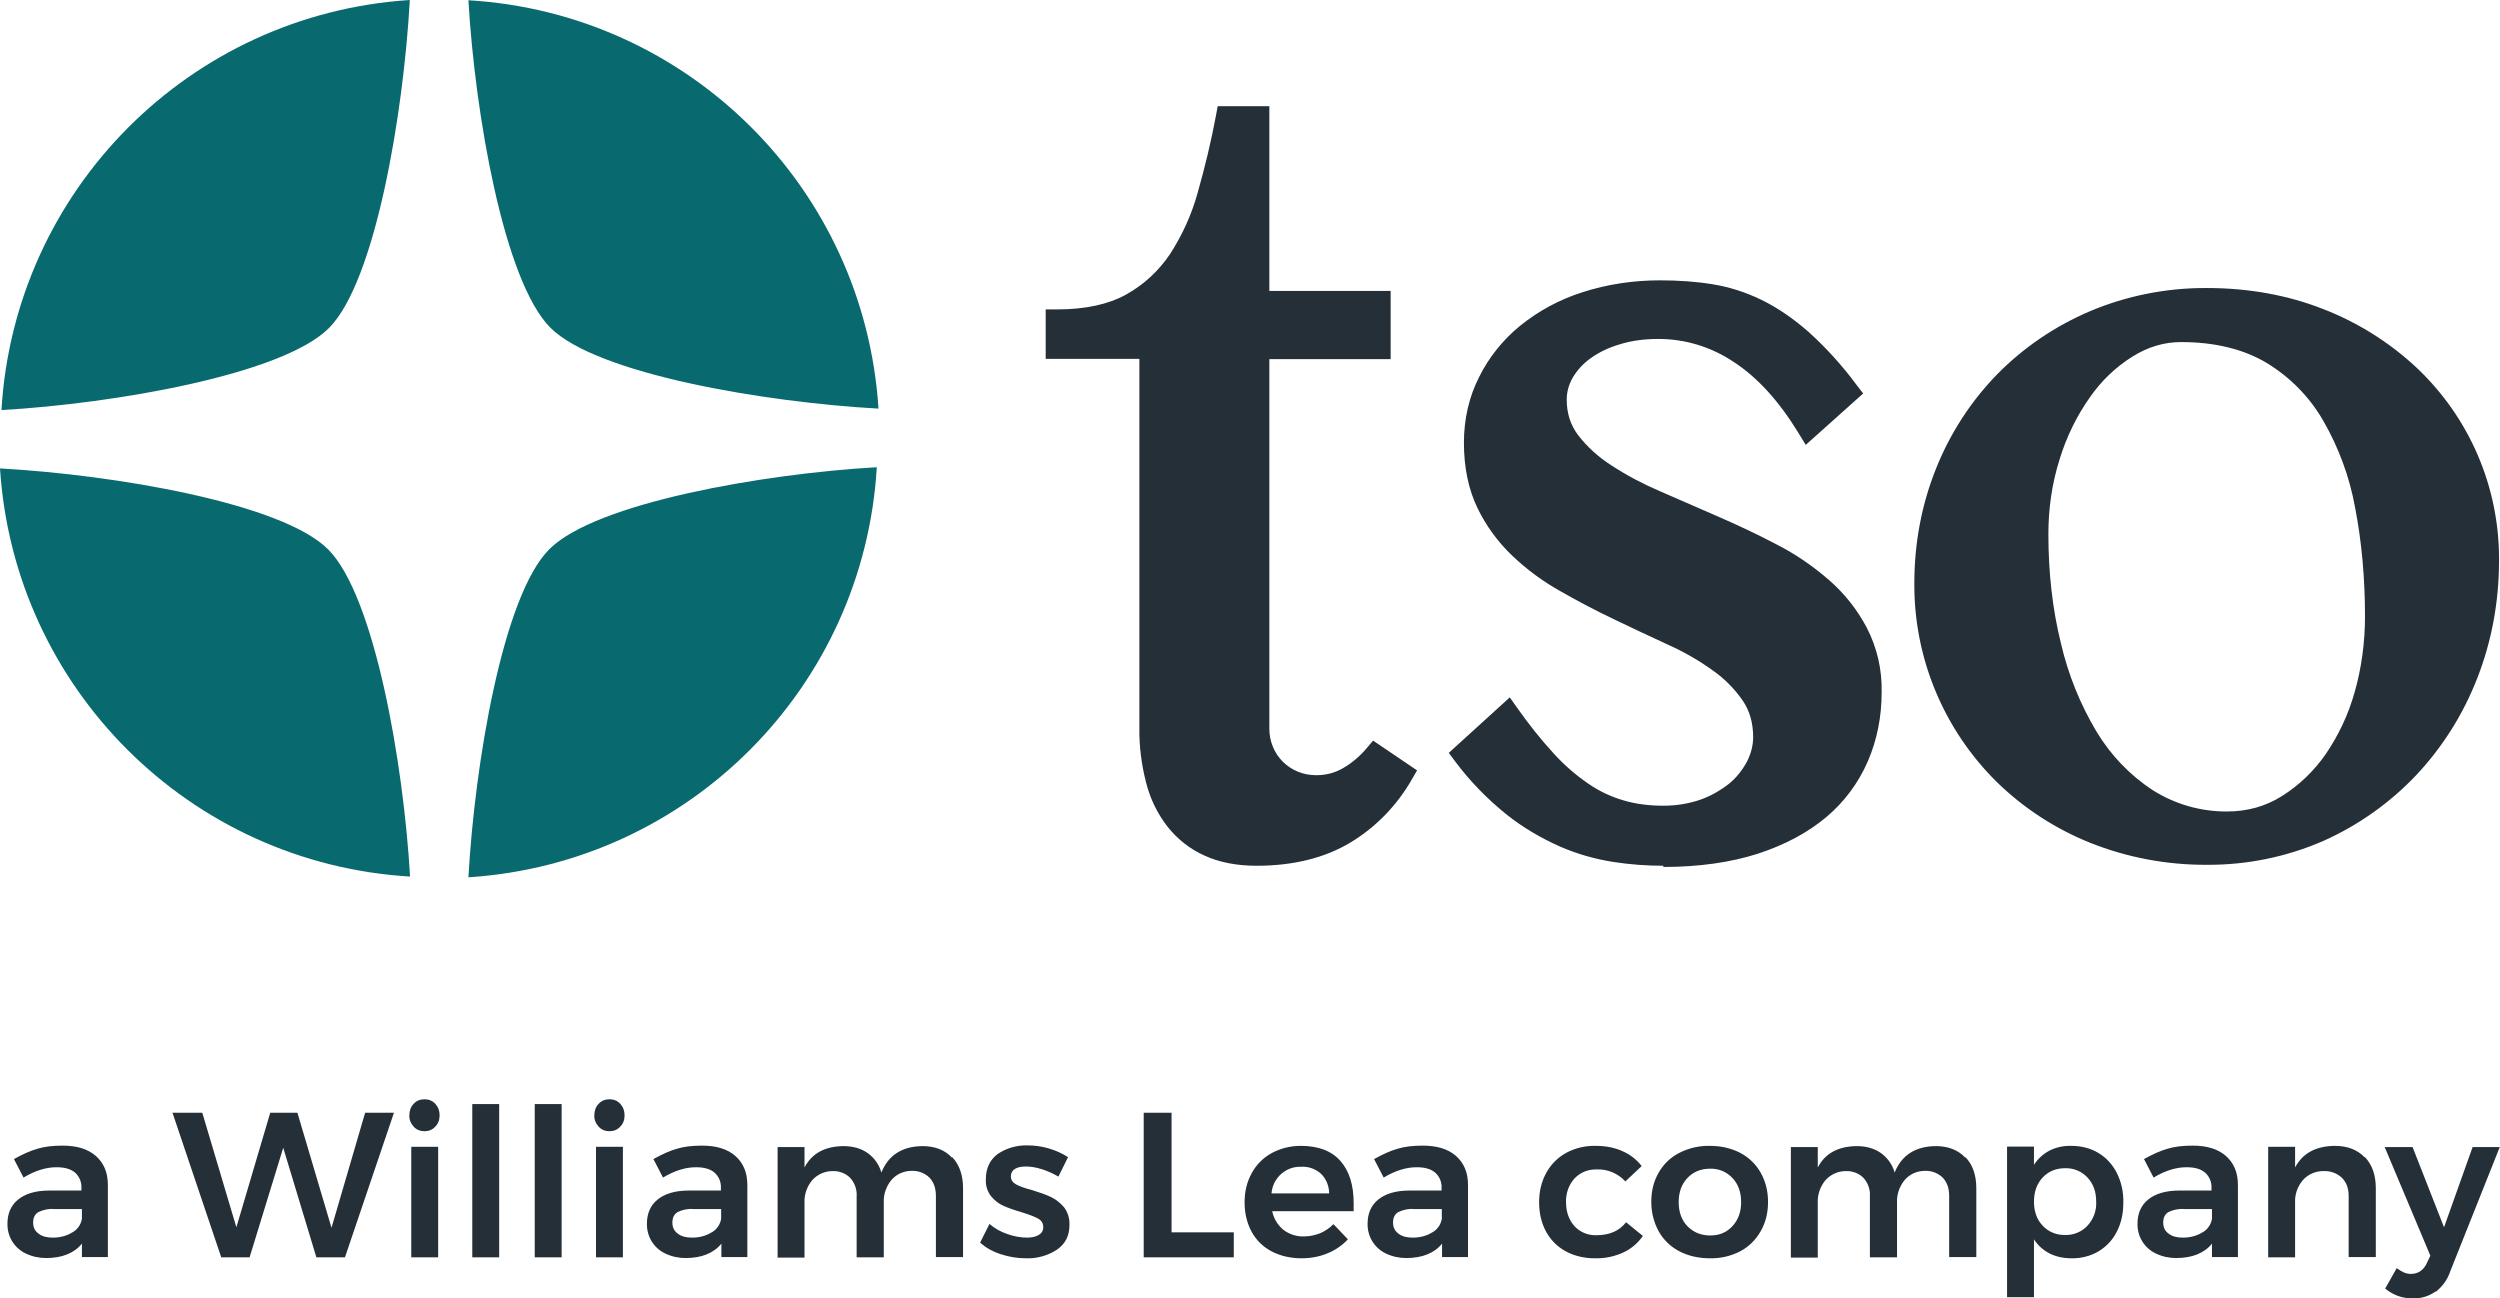
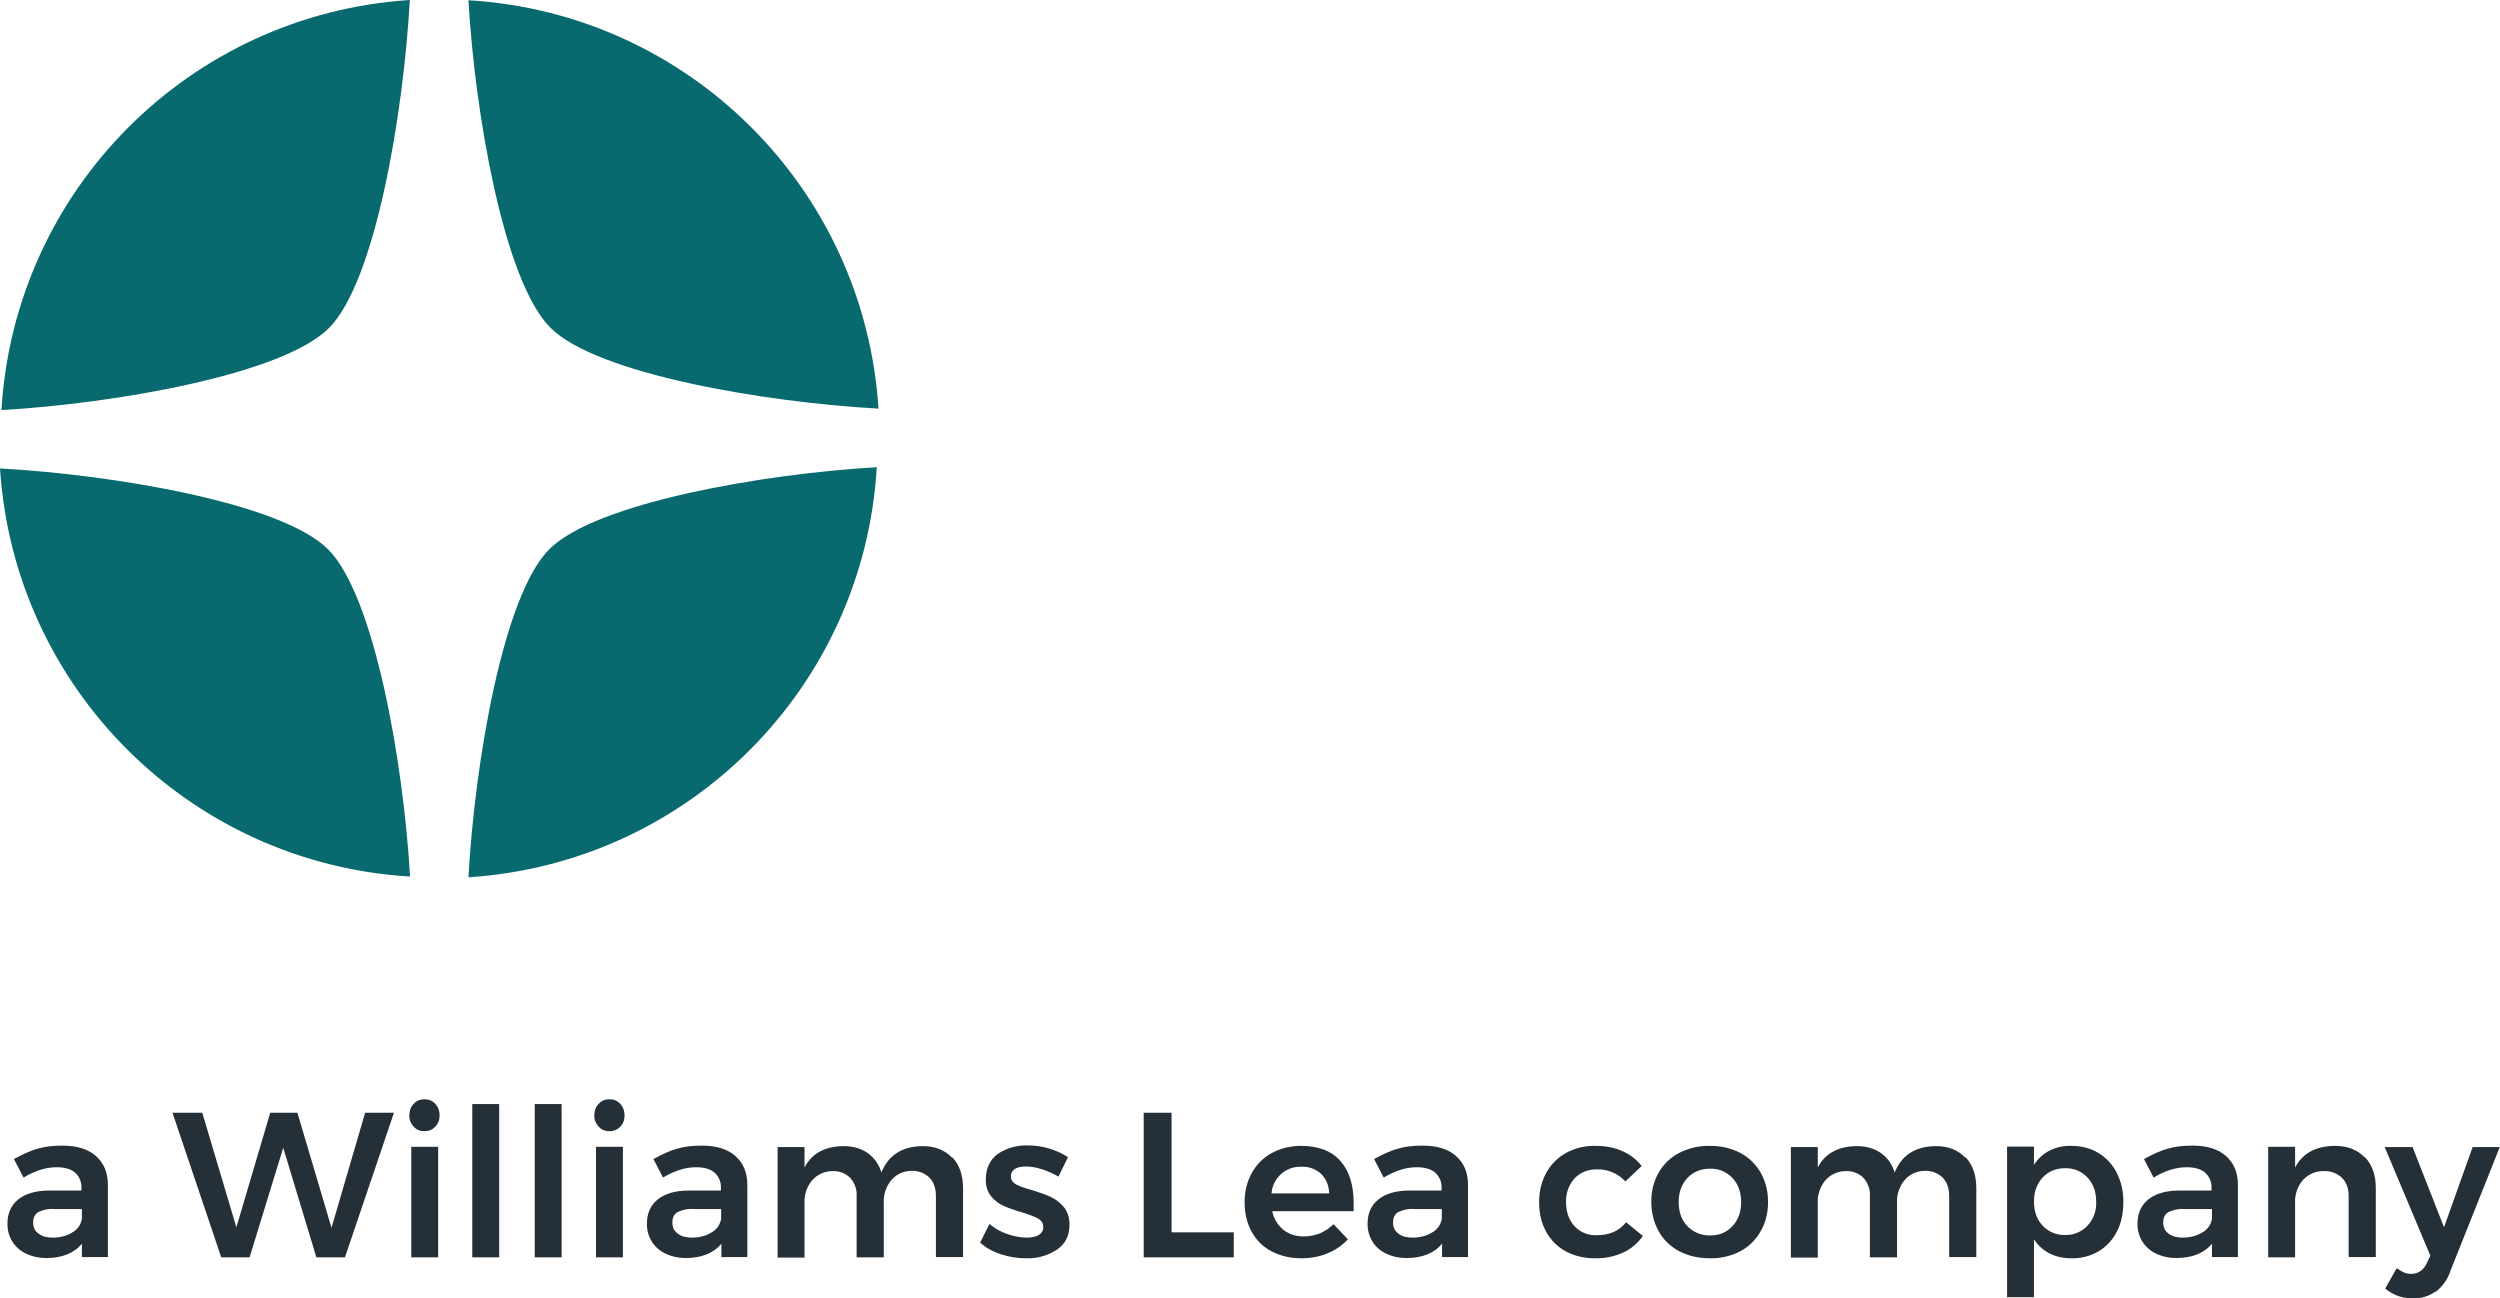
<svg xmlns="http://www.w3.org/2000/svg" id="b" viewBox="0 0 104.07 54.05">
  <g id="c">
    <path d="M19.49.01c9.17.54,16.49,7.83,17.08,17-4.73-.26-11.74-1.44-13.66-3.37-1.93-1.93-3.14-8.91-3.41-13.62ZM36.5,19.44c-.54,9.17-7.83,16.49-17,17.08.26-4.73,1.44-11.74,3.37-13.66,1.93-1.93,8.91-3.14,13.62-3.41h0ZM17.08,36.49C7.91,35.95.59,28.66,0,19.5c4.73.26,11.74,1.44,13.66,3.37,1.93,1.93,3.14,8.91,3.41,13.62ZM.06,17.08C.6,7.91,7.89.59,17.06,0c-.26,4.73-1.44,11.74-3.37,13.66-1.93,1.93-8.91,3.14-13.62,3.41Z" fill="#086a6f" stroke-width="0" />
-     <path d="M52.31,36.04c-.82,0-1.55-.14-2.16-.42-.61-.27-1.14-.69-1.55-1.21-.42-.54-.72-1.16-.89-1.83-.19-.74-.29-1.5-.28-2.26v-15.38h-3.9v-2.06h.48c1.17,0,2.13-.21,2.87-.62.74-.41,1.36-.99,1.83-1.69.51-.79.9-1.65,1.15-2.56.3-1.06.56-2.13.76-3.21l.07-.38h2.15v7.69h5.05v2.84h-5.05v15.38c0,.27.05.52.15.76.19.47.57.84,1.03,1.03.24.1.5.15.77.15.42,0,.79-.1,1.13-.3.36-.21.69-.49.96-.81l.28-.33,1.83,1.24-.22.38c-.62,1.08-1.49,1.98-2.55,2.62-1.06.64-2.38.97-3.91.97h0ZM69.24,36.04c-.68,0-1.38-.05-2.09-.16-.76-.12-1.5-.33-2.21-.64-.79-.35-1.54-.79-2.22-1.33-.81-.65-1.53-1.39-2.15-2.22l-.26-.35,2.54-2.31.31.44c.47.67.98,1.31,1.53,1.91.43.47.91.89,1.44,1.25.45.31.94.54,1.46.69.5.15,1.06.22,1.66.22.55,0,1.07-.09,1.53-.25.43-.15.83-.38,1.19-.66.31-.25.56-.57.75-.92.17-.33.26-.68.26-1.02,0-.59-.14-1.09-.43-1.52-.34-.49-.76-.92-1.25-1.26-.58-.42-1.21-.78-1.86-1.07-.74-.34-1.48-.69-2.21-1.04-.76-.36-1.52-.76-2.24-1.17-.74-.41-1.42-.91-2.03-1.49-.6-.57-1.1-1.25-1.46-2-.37-.77-.56-1.68-.56-2.71,0-.98.21-1.9.63-2.73.41-.83,1-1.56,1.71-2.14.77-.62,1.64-1.09,2.58-1.39,1.05-.34,2.14-.5,3.24-.5.76,0,1.49.05,2.17.16.7.11,1.39.33,2.05.65.66.32,1.32.77,1.97,1.34.74.67,1.41,1.41,2,2.21l.27.35-2.39,2.14-.3-.49c-.81-1.33-1.72-2.33-2.71-2.97-.93-.62-2.01-.95-3.12-.95-.58,0-1.12.07-1.6.22-.48.14-.89.34-1.22.58-.3.21-.56.49-.75.81-.16.28-.25.59-.25.91,0,.57.15,1.05.47,1.48.38.49.84.91,1.37,1.25.64.42,1.32.78,2.02,1.08l2.41,1.05c.83.36,1.64.74,2.44,1.16.79.4,1.52.9,2.19,1.48.65.56,1.19,1.24,1.59,2,.43.83.64,1.75.62,2.69,0,1.01-.19,1.97-.57,2.86-.39.9-.98,1.7-1.73,2.33-.76.64-1.72,1.16-2.86,1.53-1.12.36-2.45.55-3.93.55h0ZM91.88,36c-1.67.01-3.33-.3-4.88-.92-1.44-.58-2.75-1.43-3.86-2.51-2.22-2.18-3.47-5.17-3.45-8.29,0-1.69.31-3.3.91-4.79.58-1.45,1.44-2.78,2.53-3.9,1.1-1.12,2.41-2.01,3.86-2.63,1.54-.65,3.2-.98,4.88-.97,1.75,0,3.38.3,4.85.88,1.42.55,2.73,1.37,3.85,2.41,2.23,2.09,3.48,5,3.46,8.05,0,1.73-.31,3.38-.91,4.91-.58,1.49-1.44,2.86-2.54,4.03-1.09,1.15-2.4,2.08-3.85,2.73-1.53.67-3.19,1.01-4.86,1h0ZM90.79,14.24c-.7,0-1.38.2-2.03.61-.7.44-1.3,1.02-1.77,1.7-.55.78-.97,1.65-1.25,2.56-.32,1.01-.47,2.06-.47,3.12,0,1.6.17,3.13.52,4.54.3,1.3.8,2.54,1.48,3.68.59.98,1.39,1.82,2.34,2.44.93.59,2.01.9,3.11.89.82,0,1.59-.21,2.27-.64.72-.45,1.34-1.05,1.82-1.74.54-.79.95-1.66,1.21-2.59.29-1.02.43-2.08.43-3.15,0-1.6-.14-3.13-.41-4.52-.23-1.28-.68-2.5-1.33-3.63-.57-.99-1.38-1.81-2.35-2.4-.95-.57-2.15-.87-3.56-.87h0Z" fill="#252f37" stroke-width="0" />
    <path d="M3.41,52.33v-.56c-.16.2-.37.35-.62.45s-.54.15-.87.15c-.29,0-.58-.06-.85-.19-.48-.23-.77-.71-.76-1.24,0-.43.15-.77.45-1.01.3-.24.73-.37,1.29-.37h1.34v-.12c.01-.24-.09-.47-.27-.63-.18-.15-.43-.22-.77-.22-.43,0-.89.14-1.37.43l-.4-.77c.36-.2.69-.35.98-.43.29-.09.64-.13,1.04-.13.6,0,1.06.14,1.39.43.33.29.5.69.5,1.2v3.01s-1.09,0-1.09,0h0ZM3.02,51.3c.21-.12.35-.33.39-.56v-.41h-1.16c-.23-.02-.45.03-.66.13-.14.09-.21.23-.21.43s.07.35.22.46c.15.12.35.17.6.17.32,0,.6-.08.83-.23h0ZM15.21,46.32h1.19l-2.04,6.02h-1.19l-1.38-4.56-1.4,4.56h-1.18l-2.03-6.02h1.24l1.42,4.77,1.41-4.77h1.13l1.42,4.79,1.4-4.79ZM18.12,45.95c.12.13.18.29.18.48s-.06.35-.18.47c-.12.13-.27.19-.45.19s-.33-.06-.45-.19c-.12-.13-.19-.3-.18-.47,0-.19.06-.36.18-.48.12-.13.27-.19.45-.19s.33.06.45.19ZM17.12,47.74h1.12v4.6h-1.12v-4.6ZM19.66,45.96h1.12v6.38h-1.12v-6.38ZM22.26,45.96h1.12v6.38h-1.12v-6.38ZM25.82,45.95c.12.13.18.29.18.48s-.06.35-.18.47c-.12.13-.27.19-.45.19s-.33-.06-.45-.19c-.12-.13-.19-.3-.18-.47,0-.19.06-.36.18-.48.12-.13.27-.19.45-.19s.33.06.45.19ZM24.81,47.74h1.12v4.6h-1.12v-4.6ZM30.03,52.33v-.56c-.16.2-.37.35-.62.45s-.54.15-.87.15c-.29,0-.58-.06-.85-.19-.48-.23-.77-.71-.76-1.24,0-.43.15-.77.45-1.01.3-.24.73-.37,1.29-.37h1.34v-.12c.01-.24-.09-.47-.27-.63-.18-.15-.43-.22-.77-.22-.43,0-.89.14-1.37.43l-.4-.77c.36-.2.69-.35.98-.43.29-.09.64-.13,1.04-.13.6,0,1.06.14,1.39.43.33.29.5.69.5,1.2v3.01s-1.09,0-1.09,0h0ZM29.63,51.3c.21-.12.35-.33.39-.56v-.41h-1.16c-.23-.02-.45.03-.66.13-.14.09-.21.23-.21.43s.07.35.22.46c.15.12.35.17.6.17.32,0,.6-.08.83-.23h0ZM39.64,48.17c.3.32.45.75.45,1.29v2.87h-1.13v-2.54c0-.33-.09-.58-.27-.77-.2-.19-.46-.29-.74-.28-.33,0-.64.14-.85.39-.21.26-.33.6-.31.94v2.27h-1.13v-2.54c.02-.28-.08-.56-.27-.77-.19-.19-.46-.29-.73-.28-.33,0-.64.14-.86.39-.21.26-.33.6-.31.94v2.27h-1.12v-4.6h1.12v.85c.3-.58.84-.88,1.62-.89.4,0,.74.1,1.01.29.28.2.48.49.57.81.29-.72.86-1.09,1.71-1.1.52,0,.93.16,1.23.48h0ZM43.36,48.67c-.21-.07-.43-.11-.66-.11-.19,0-.34.03-.45.1-.11.07-.17.17-.17.31s.07.25.21.33.36.16.67.24c.32.1.58.19.79.29.21.1.38.24.54.42.16.21.24.47.23.74,0,.45-.17.79-.52,1.03-.38.25-.84.38-1.3.36-.36,0-.7-.06-1.04-.17s-.62-.27-.86-.48l.39-.78c.21.18.45.32.74.42s.56.15.82.15c.21,0,.37-.04.49-.11.12-.07.19-.18.19-.32,0-.16-.07-.28-.21-.36-.14-.08-.38-.17-.7-.27-.31-.09-.56-.18-.76-.27-.2-.09-.37-.23-.51-.4-.15-.2-.23-.45-.21-.71,0-.45.17-.8.49-1.04.37-.25.8-.37,1.24-.36.3,0,.6.04.9.13s.56.21.79.36l-.4.81c-.22-.13-.45-.23-.69-.31h0ZM47.62,46.32h1.15v4.98h2.59v1.04h-3.75v-6.02h0ZM55.8,48.33c.37.42.55,1,.55,1.76,0,.15,0,.26,0,.33h-3.39c.06.3.22.57.46.77.24.19.55.29.86.28.24,0,.46-.05.67-.13.21-.09.4-.22.56-.38l.6.63c-.23.25-.52.45-.84.58-.33.14-.69.21-1.1.21-.43,0-.86-.09-1.24-.29-.36-.19-.64-.47-.83-.82s-.29-.76-.29-1.22.1-.86.3-1.22c.19-.35.48-.64.83-.83.37-.2.79-.3,1.21-.3.73,0,1.28.21,1.65.63h0ZM55.33,49.68c0-.3-.12-.6-.33-.81-.23-.21-.53-.32-.84-.3-.64-.02-1.18.47-1.23,1.11h2.4,0ZM60.03,52.33v-.56c-.16.2-.37.35-.62.45s-.54.15-.87.15c-.29,0-.58-.06-.85-.19-.48-.23-.77-.71-.76-1.24,0-.43.15-.77.45-1.01.3-.24.73-.37,1.29-.37h1.34v-.12c.01-.24-.09-.47-.27-.63-.18-.15-.43-.22-.77-.22-.43,0-.89.14-1.37.43l-.4-.77c.36-.2.69-.35.98-.43.29-.09.64-.13,1.04-.13.6,0,1.06.14,1.39.43.33.29.5.69.5,1.2v3.01s-1.09,0-1.09,0h0ZM59.63,51.3c.21-.12.35-.33.39-.56v-.41h-1.16c-.23-.02-.45.03-.66.13-.14.09-.21.23-.21.43s.07.35.22.46c.15.12.35.17.6.17.32,0,.6-.08.83-.23h0ZM66.45,48.68c-.37,0-.67.13-.91.38-.24.27-.36.62-.35.98,0,.41.12.74.35,1,.23.25.56.39.91.38.55,0,.96-.18,1.24-.54l.7.57c-.21.3-.49.54-.82.69-.37.17-.77.25-1.18.24-.45,0-.86-.1-1.21-.29s-.63-.47-.82-.82-.29-.76-.29-1.22.1-.87.3-1.23c.19-.35.48-.64.83-.83.37-.2.79-.3,1.22-.29.42,0,.79.07,1.12.22.32.14.59.35.8.62l-.68.64c-.31-.34-.75-.52-1.21-.5h0ZM72.44,47.99c.36.19.65.47.85.82.2.35.31.76.31,1.22s-.1.87-.31,1.23c-.2.35-.49.64-.85.83-.39.2-.82.3-1.26.29-.48,0-.9-.1-1.27-.29-.36-.19-.66-.47-.86-.83-.21-.38-.31-.8-.31-1.23,0-.46.1-.86.31-1.22.2-.35.5-.64.86-.82.39-.2.83-.3,1.27-.29.47,0,.89.1,1.26.29ZM70.24,49.04c-.24.26-.36.59-.36,1s.12.75.36,1,.56.39.95.39.69-.13.93-.39.36-.59.36-1-.12-.75-.36-1c-.24-.26-.58-.4-.93-.39-.39,0-.7.13-.95.39ZM81.82,48.17c.3.32.45.75.45,1.29v2.87h-1.13v-2.54c0-.33-.09-.58-.27-.77-.2-.19-.46-.29-.74-.28-.33,0-.64.14-.85.39-.21.26-.33.6-.31.94v2.27h-1.13v-2.54c.02-.28-.08-.56-.27-.77-.19-.19-.46-.29-.73-.28-.33,0-.64.14-.86.39-.21.26-.33.6-.31.94v2.27h-1.12v-4.6h1.12v.85c.3-.58.84-.88,1.62-.89.4,0,.74.1,1.01.29.28.2.48.49.57.81.29-.72.86-1.09,1.71-1.1.52,0,.93.16,1.23.48h0ZM87.36,48c.33.2.59.49.76.83.19.38.28.8.27,1.23,0,.46-.09.86-.27,1.21-.17.34-.43.62-.76.82-.34.2-.74.3-1.13.29-.34,0-.65-.07-.91-.2-.27-.14-.49-.34-.65-.59v2.41h-1.12v-6.27h1.12v.76c.16-.25.38-.45.64-.59.28-.14.59-.21.91-.2.43,0,.81.1,1.14.3h0ZM86.9,51.02c.25-.27.38-.63.36-1,0-.41-.12-.74-.36-1-.24-.26-.58-.4-.93-.39-.38,0-.7.13-.94.39s-.36.59-.36,1,.12.75.36,1c.24.26.58.4.94.39.35.01.69-.13.93-.39h0ZM92.08,52.33v-.56c-.16.2-.37.35-.62.45s-.54.15-.87.15c-.29,0-.58-.06-.85-.19-.48-.23-.77-.71-.76-1.24,0-.43.15-.77.45-1.01.3-.24.73-.37,1.29-.37h1.34v-.12c.01-.24-.09-.47-.27-.63-.18-.15-.43-.22-.77-.22-.43,0-.89.14-1.37.43l-.4-.77c.36-.2.69-.35.98-.43.29-.09.64-.13,1.04-.13.6,0,1.06.14,1.39.43.33.29.5.69.5,1.2v3.01s-1.09,0-1.09,0h0ZM91.69,51.3c.21-.12.35-.33.39-.56v-.41h-1.16c-.23-.02-.45.03-.66.13-.14.09-.21.23-.21.43s.07.35.22.46c.15.12.35.17.6.17.32,0,.6-.08.83-.23h0ZM98.45,48.17c.3.32.45.75.45,1.29v2.87h-1.13v-2.54c0-.32-.09-.57-.28-.76-.2-.19-.47-.29-.75-.28-.33-.01-.66.13-.88.38-.22.26-.34.6-.32.95v2.26h-1.12v-4.6h1.12v.86c.31-.59.86-.89,1.65-.9.53,0,.94.16,1.25.48ZM101.39,53.76c-.28.2-.61.3-.95.29-.21,0-.41-.03-.61-.1-.2-.07-.38-.18-.54-.31l.48-.85c.11.08.21.14.3.18.09.04.19.06.29.06.3,0,.53-.15.67-.46l.14-.3-1.9-4.52h1.16l1.31,3.34,1.19-3.34h1.13l-2.06,5.17c-.11.34-.33.64-.61.86Z" fill="#252f37" stroke-width="0" />
  </g>
</svg>